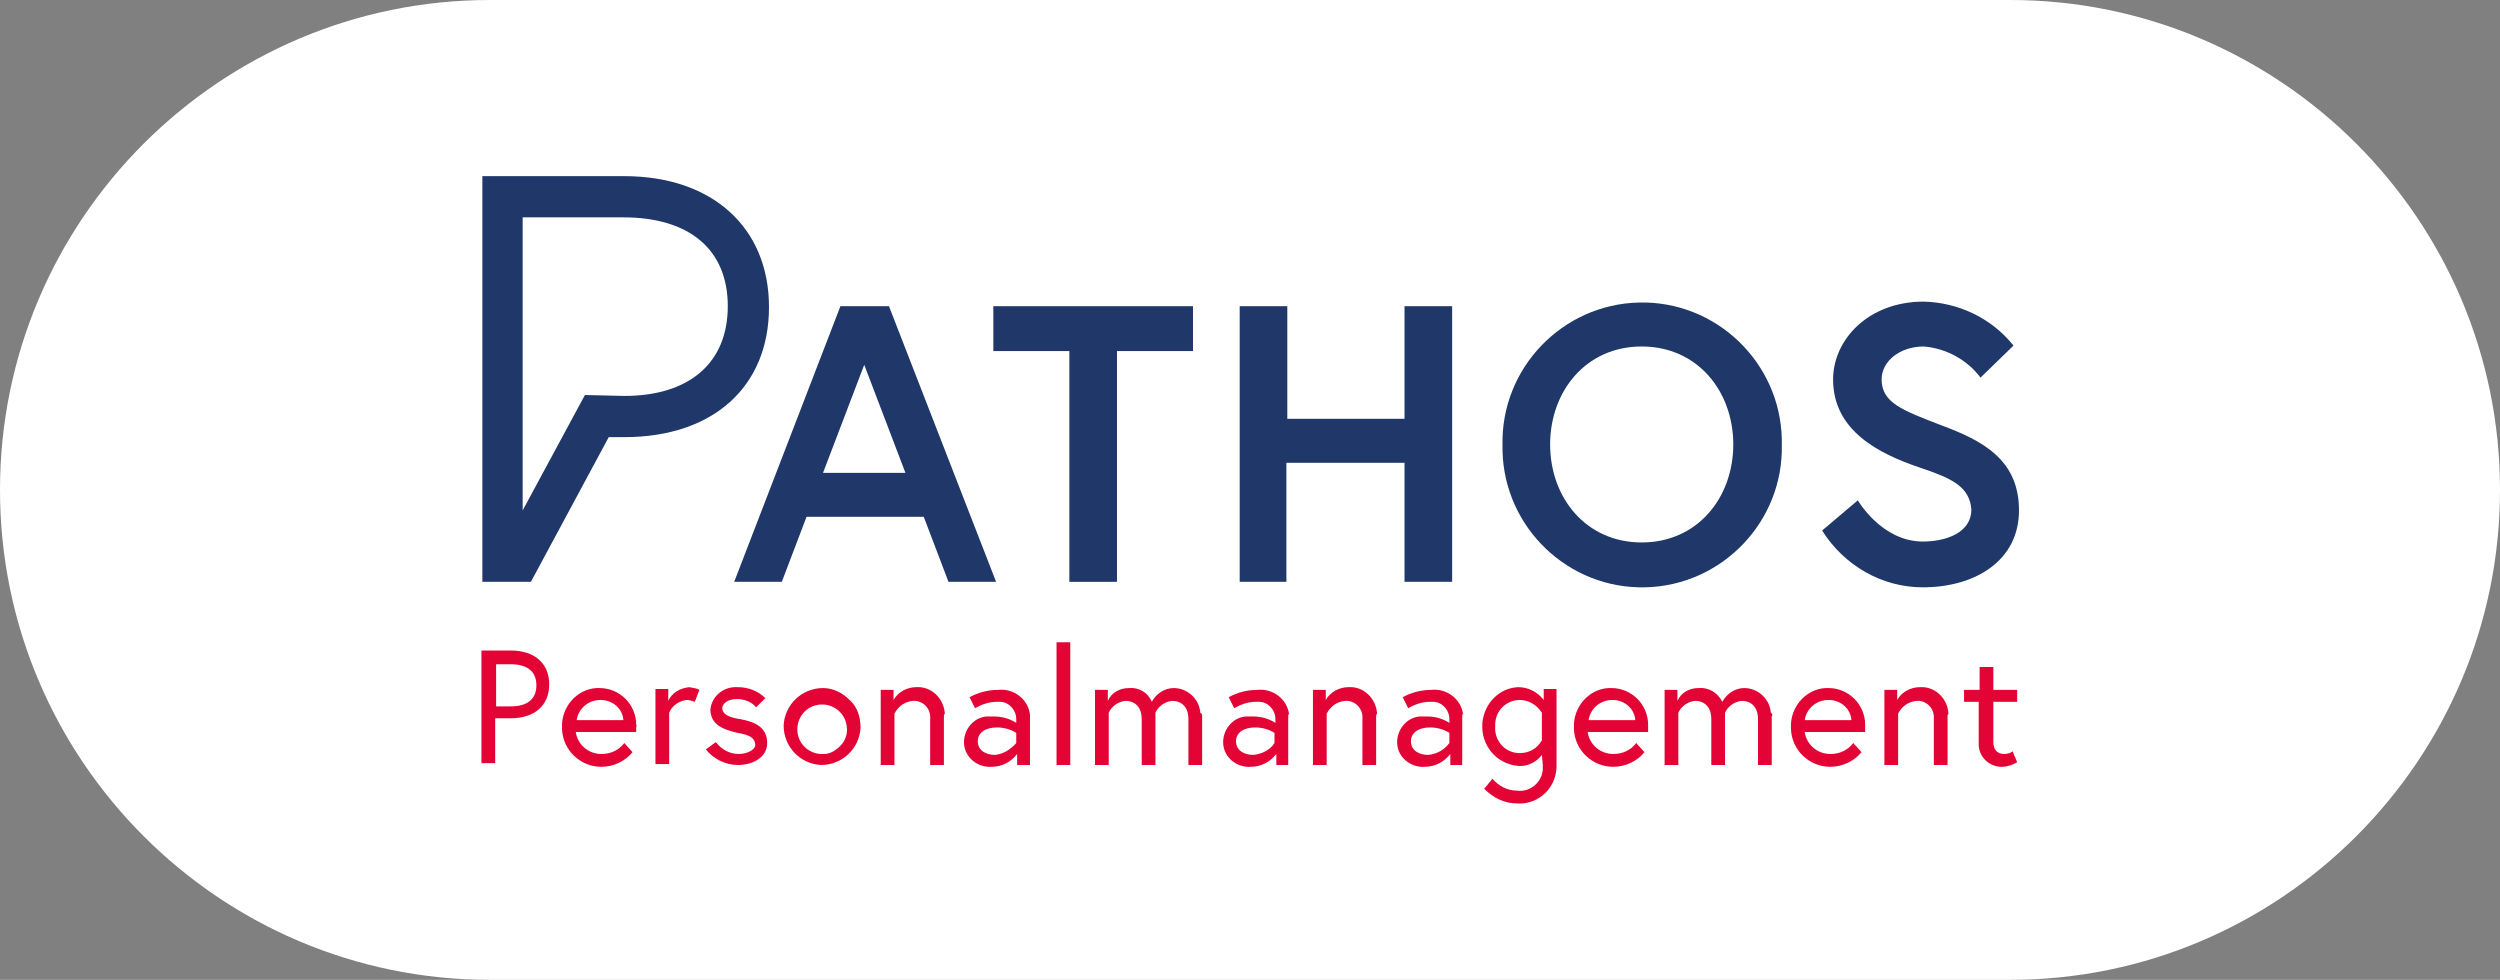
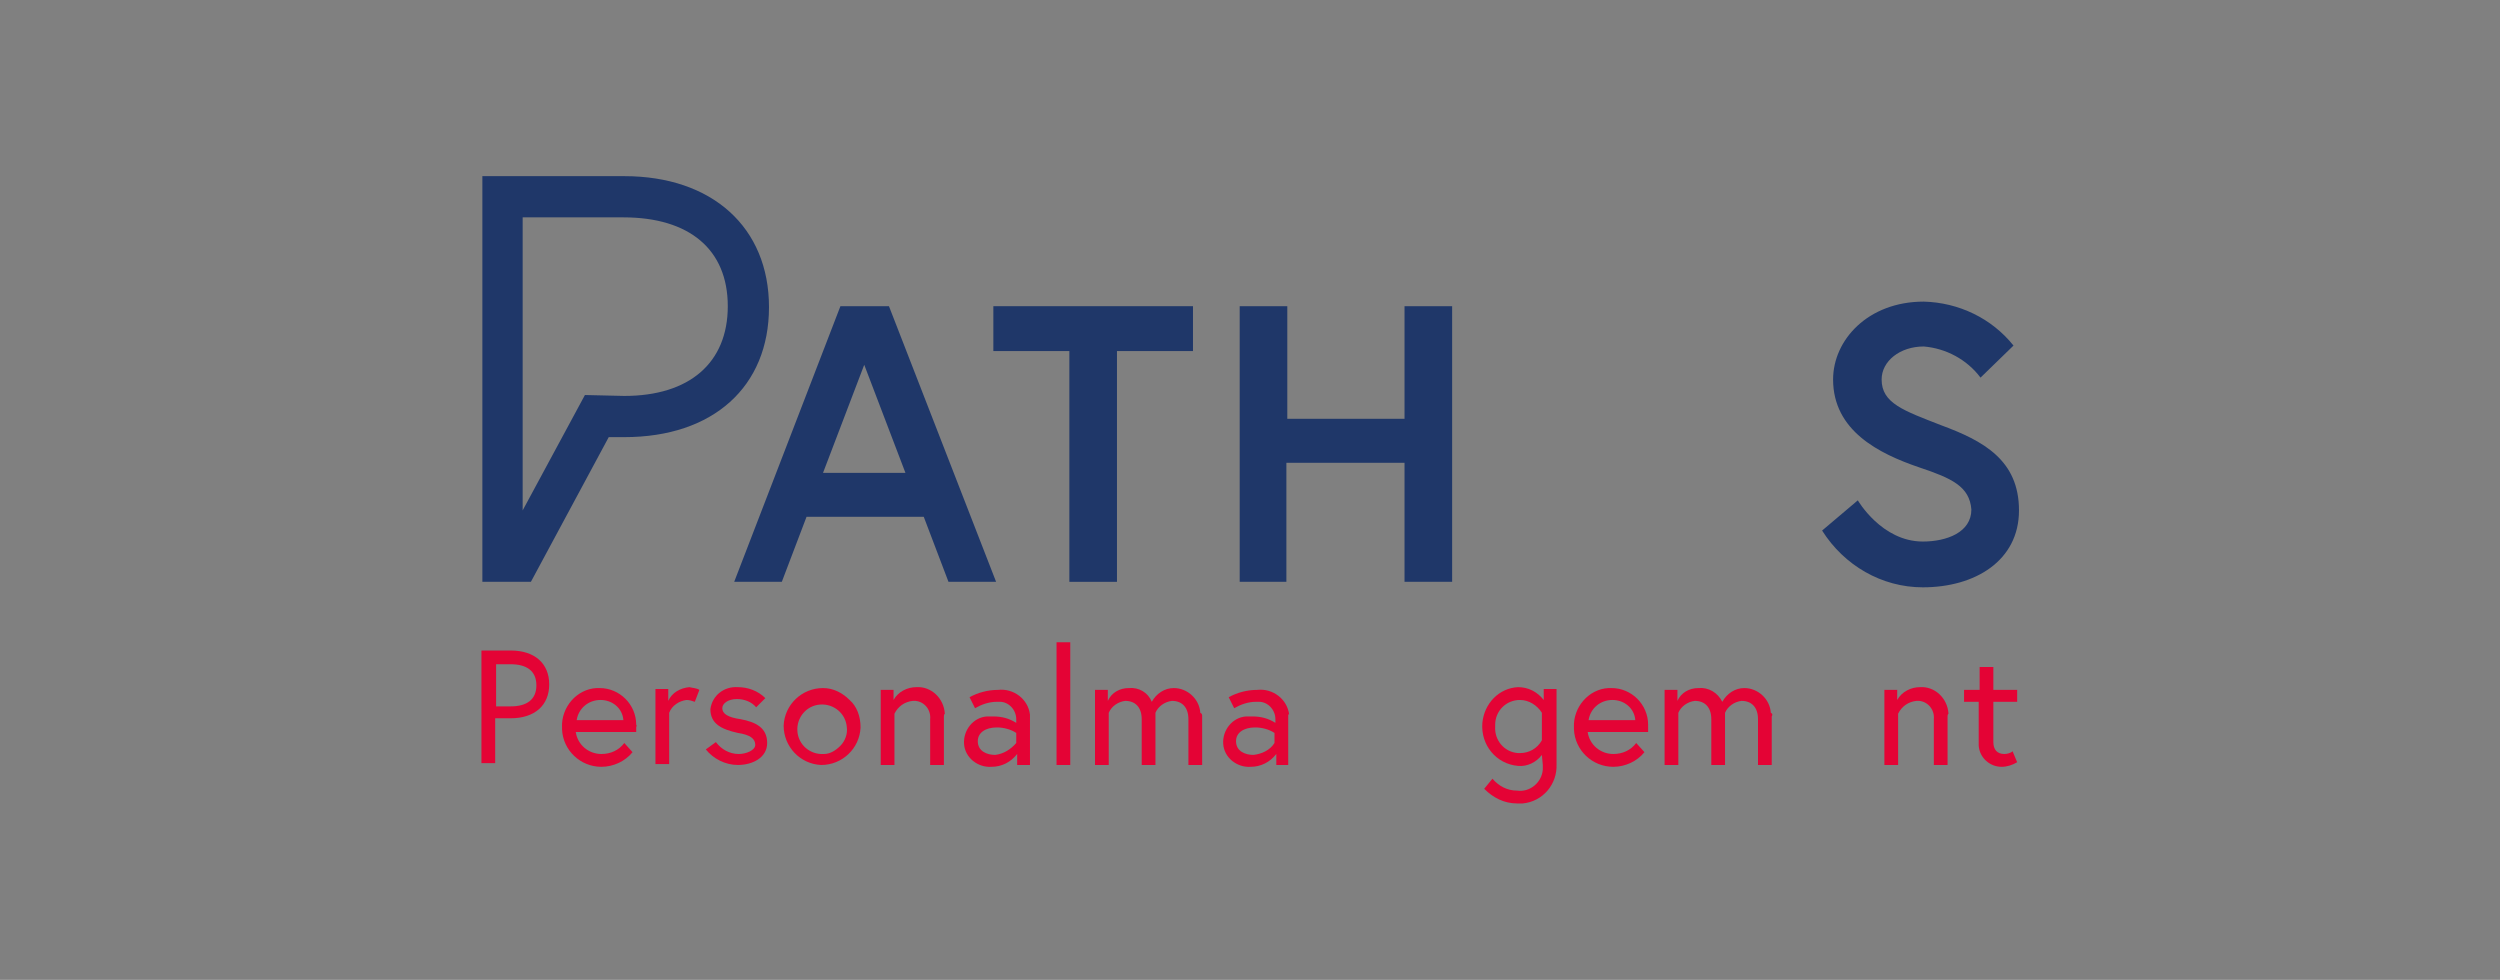
<svg xmlns="http://www.w3.org/2000/svg" id="logo_footer" x="0px" y="0px" viewBox="0 0 273 107" style="enable-background:new 0 0 273 107;" xml:space="preserve">
  <rect x="0" y="0" width="273" height="107" fill="#808080" stroke="none" />
  <style type="text/css">	.st0{fill:#FFFFFF;}	.st1{fill:#1F3769;}	.st2{fill:#E40335;}</style>
-   <path id="Rechteck_52" class="st0" d="M53.5,0h166C249,0,273,24,273,53.5l0,0c0,29.5-24,53.5-53.5,53.5h-166C24,107,0,83,0,53.5l0,0 C0,24,24,0,53.5,0z" />
  <g id="Ebene_2_00000140698809271736582230000006878089498985866889_" transform="translate(-10.626 -9.264)">
    <g id="Ebene_1_00000047762433977005855030000000990016259656194982_">
      <path id="Pfad_141" class="st1" d="M102.4,42.7h5.3l11.7,30.1h-5.2l-2.7-7.1H98.7l-2.7,7.1h-5.2L102.4,42.7z M100.5,60.9h9   l-4.5-11.8L100.5,60.9z" />
      <path id="Pfad_142" class="st1" d="M127.4,47.6h-8.3v-4.9h21.8v4.9h-8.3v25.2h-5.2L127.4,47.6z" />
      <path id="Pfad_143" class="st1" d="M164,42.7h5.2v30.1H164v-13h-12.9v13H146V42.7h5.2V55H164L164,42.7z" />
-       <path id="Pfad_144" class="st1" d="M205.2,57.8c0.2,8.4-6.5,15.4-14.9,15.6c-8.4,0.2-15.4-6.5-15.6-14.9c0-0.2,0-0.4,0-0.6   c-0.2-8.4,6.5-15.4,14.9-15.6c8.4-0.2,15.4,6.5,15.6,14.9C205.2,57.3,205.2,57.6,205.2,57.8z M199.9,57.8c0-5.8-3.9-10.7-10-10.7   s-10,4.9-10,10.7s3.9,10.7,10,10.7S199.9,63.6,199.9,57.8z" />
      <path id="Pfad_145" class="st1" d="M220.2,60.3c-4.4-1.5-9.4-4-9.4-9.6c0-4.3,3.8-8.5,9.9-8.5c3.8,0.1,7.4,1.8,9.8,4.8l-3.6,3.5   c-1.5-2-3.8-3.2-6.2-3.4c-2.6,0-4.6,1.6-4.6,3.6c0,2.6,2.4,3.4,6.5,5c4.6,1.7,8.5,3.8,8.5,9.3s-4.8,8.4-10.5,8.4   c-4.5,0-8.6-2.4-11-6.2l3.9-3.3c0,0,2.6,4.5,7.1,4.5c2.6,0,5.3-1,5.3-3.5C225.7,62.4,223.8,61.5,220.2,60.3z" />
      <path id="Pfad_146" class="st1" d="M68.6,72.8h-5.3V28.5h15.5c9.6,0,15.8,5.6,15.8,14.3s-6.1,14.2-15.8,14.2L77.1,57L68.6,72.8z    M67.7,33V65l6.8-12.6l4.3,0.1c7.1,0,11.3-3.6,11.3-9.8S85.9,33,78.7,33L67.7,33z" />
      <path id="Pfad_147" class="st2" d="M63.2,80.3h3.2c2.6,0,4.2,1.4,4.2,3.7s-1.6,3.7-4.2,3.7h-1.7v4.9h-1.5V80.3z M66.4,86.4   c1.7,0,2.8-0.7,2.8-2.3c0-1.6-1.1-2.3-2.8-2.3h-1.6v4.6H66.4z" />
      <path id="Pfad_148" class="st2" d="M80.1,88.7v0.5h-6.6c0.2,1.4,1.4,2.4,2.8,2.4c1,0,1.9-0.4,2.5-1.2l0.9,1   c-0.8,1-2.1,1.6-3.4,1.6c-2.3,0-4.2-1.8-4.3-4.1c0-0.1,0-0.1,0-0.2c-0.1-2.2,1.6-4.2,3.8-4.3c0.1,0,0.2,0,0.3,0c2.2,0,4,1.8,4,4   C80.2,88.5,80.1,88.6,80.1,88.7z M78.7,87.9c-0.1-1.3-1.2-2.2-2.5-2.2c-1.3,0-2.4,0.9-2.6,2.2H78.7z" />
      <path id="Pfad_149" class="st2" d="M87,84.6l-0.5,1.3c-0.3-0.1-0.6-0.2-0.9-0.2c-0.8,0.1-1.6,0.6-1.9,1.4v5.6h-1.5v-8.2h1.4v1.3   c0.4-0.9,1.3-1.4,2.3-1.5C86.3,84.4,86.7,84.4,87,84.6L87,84.6z" />
      <path id="Pfad_150" class="st2" d="M88.8,90.3c0.6,0.8,1.5,1.3,2.5,1.3c0.8,0,1.8-0.4,1.8-1c0-0.7-0.6-1.1-1.9-1.3   c-1.8-0.4-3-1-3-2.6c0.2-1.5,1.5-2.5,3-2.4c1.1,0,2.2,0.4,3,1.2l-1,1c-0.5-0.6-1.3-0.9-2.1-0.9c-1,0-1.6,0.5-1.6,1   c0,0.6,0.6,1,2,1.2c1.6,0.3,2.9,0.9,2.9,2.6c0,1.6-1.6,2.4-3.2,2.4c-1.4,0-2.7-0.7-3.5-1.7L88.8,90.3z" />
      <path id="Pfad_151" class="st2" d="M104.6,88.7c-0.1,2.3-2,4.1-4.3,4.1c-2.3-0.1-4.1-2-4.1-4.3c0.1-2.3,2-4.1,4.3-4.1   c1.1,0,2.1,0.5,2.9,1.3C104.2,86.4,104.6,87.5,104.6,88.7z M103.1,88.7c-0.1-1.5-1.4-2.6-2.9-2.5c-1.5,0.1-2.6,1.4-2.5,2.9   c0.1,1.5,1.4,2.6,2.9,2.5c0.7,0,1.3-0.4,1.8-0.9C102.9,90.2,103.2,89.4,103.1,88.7z" />
      <path id="Pfad_152" class="st2" d="M113.7,87.5v5.3h-1.5v-5c0.1-1-0.6-1.9-1.6-2c-0.1,0-0.2,0-0.3,0c-0.9,0.1-1.6,0.6-2,1.4v5.6   h-1.5v-8.2h1.4v1.1c0.5-0.9,1.5-1.4,2.5-1.4c1.6-0.1,3,1.2,3.1,2.9C113.7,87.3,113.7,87.4,113.7,87.5L113.7,87.5z" />
      <path id="Pfad_153" class="st2" d="M123.1,87.4v5.4h-1.4v-1.2c-0.7,0.9-1.7,1.4-2.8,1.4c-1.5,0.1-2.9-1-3-2.5   c-0.1-1.5,1-2.9,2.5-3c0.2,0,0.5,0,0.7,0c0.9,0,1.7,0.2,2.5,0.7v-0.4c0-1-0.8-1.9-1.8-1.9c-0.1,0-0.2,0-0.3,0   c-0.9,0-1.7,0.3-2.4,0.7l-0.6-1.2c0.9-0.5,2-0.8,3.1-0.8c1.7-0.2,3.3,1,3.5,2.7C123.1,87.2,123.1,87.3,123.1,87.4z M121.6,90.4   v-1.1c-0.6-0.4-1.4-0.6-2.1-0.6c-1.3,0-2.1,0.6-2.1,1.5c0,1.1,1,1.5,1.9,1.5C120.2,91.6,121,91.1,121.6,90.4L121.6,90.4z" />
      <path id="Pfad_154" class="st2" d="M126,79.4h1.5v13.4H126V79.4z" />
      <path id="Pfad_155" class="st2" d="M141.9,87.5v5.3h-1.5v-5c0-1.3-0.7-2-1.8-2c-0.8,0.1-1.5,0.6-1.8,1.3v5.7h-1.5v-5   c0-1.3-0.7-2-1.8-2c-0.8,0.1-1.5,0.6-1.8,1.3v5.7h-1.5v-8.2h1.4v1.2c0.4-0.9,1.3-1.4,2.3-1.4c1.1-0.1,2.1,0.5,2.5,1.5   c0.5-0.9,1.4-1.5,2.4-1.5c1.5,0,2.8,1.2,2.9,2.7C141.9,87.2,141.9,87.3,141.9,87.5z" />
      <path id="Pfad_156" class="st2" d="M151.3,87.4v5.4H150v-1.2c-0.7,0.9-1.7,1.4-2.8,1.4c-1.5,0.1-2.9-1-3-2.5c-0.1-1.5,1-2.9,2.5-3   c0.2,0,0.5,0,0.7,0c0.9,0,1.7,0.2,2.5,0.7v-0.4c0-1-0.8-1.9-1.8-1.9c-0.1,0-0.2,0-0.3,0c-0.9,0-1.7,0.3-2.4,0.7l-0.6-1.2   c0.9-0.5,2-0.8,3.1-0.8c1.7-0.2,3.3,1,3.5,2.7C151.3,87.2,151.3,87.3,151.3,87.4z M149.8,90.4v-1.1c-0.6-0.4-1.4-0.6-2.1-0.6   c-1.3,0-2.1,0.6-2.1,1.5c0,1.1,1,1.5,1.9,1.5C148.4,91.6,149.3,91.2,149.8,90.4L149.8,90.4z" />
-       <path id="Pfad_157" class="st2" d="M160.9,87.5v5.3h-1.5v-5c0.1-1-0.6-1.9-1.6-2c-0.1,0-0.2,0-0.3,0c-0.9,0.1-1.6,0.6-2,1.4v5.6   h-1.5v-8.2h1.4v1.1c0.5-0.9,1.5-1.4,2.5-1.4c1.6-0.1,3,1.2,3.1,2.9C160.9,87.3,160.9,87.4,160.9,87.5L160.9,87.5z" />
-       <path id="Pfad_158" class="st2" d="M170.3,87.4v5.4H169v-1.2c-0.7,0.9-1.7,1.4-2.8,1.4c-1.5,0.1-2.9-1-3-2.5c-0.1-1.5,1-2.9,2.5-3   c0.2,0,0.5,0,0.7,0c0.9,0,1.7,0.2,2.5,0.7v-0.4c0-1-0.8-1.9-1.8-1.9c-0.1,0-0.2,0-0.3,0c-0.9,0-1.7,0.3-2.4,0.7l-0.6-1.2   c0.9-0.5,2-0.8,3.1-0.8c1.7-0.2,3.3,1,3.5,2.7C170.3,87.2,170.3,87.3,170.3,87.4z M168.9,90.4v-1.1c-0.6-0.4-1.4-0.6-2.1-0.6   c-1.3,0-2.1,0.6-2.1,1.5c0,1.1,1,1.5,1.9,1.5C167.5,91.6,168.3,91.2,168.9,90.4L168.9,90.4z" />
      <path id="Pfad_159" class="st2" d="M179,91.7c-0.6,0.8-1.6,1.3-2.6,1.2c-2.4-0.2-4.1-2.3-3.9-4.7c0.2-2.1,1.8-3.8,3.9-3.9   c1.1,0,2.1,0.5,2.8,1.4v-1.2h1.4v8.2c0.1,2.2-1.5,4.1-3.7,4.3c-0.2,0-0.4,0-0.6,0c-1.4,0-2.6-0.6-3.6-1.6l0.9-1.1   c0.7,0.8,1.6,1.3,2.7,1.3c1.4,0.2,2.7-0.9,2.8-2.3c0-0.2,0-0.4,0-0.5L179,91.7z M179,87.1c-0.5-0.8-1.4-1.4-2.4-1.4   c-1.5,0-2.7,1.2-2.7,2.7c0,0.1,0,0.1,0,0.2c-0.1,1.5,1,2.8,2.5,2.9c0.1,0,0.1,0,0.2,0c1,0,1.9-0.5,2.4-1.4V87.1z" />
      <path id="Pfad_160" class="st2" d="M190.6,88.7v0.5H184c0.2,1.4,1.4,2.4,2.8,2.4c1,0,1.9-0.4,2.5-1.2l0.9,1   c-0.8,1-2.1,1.6-3.4,1.6c-2.3,0-4.2-1.8-4.3-4.1c0-0.1,0-0.1,0-0.2c-0.1-2.2,1.6-4.2,3.8-4.3c0.1,0,0.2,0,0.3,0c2.2,0,4,1.8,4,4   C190.6,88.5,190.6,88.6,190.6,88.7z M189.2,87.9c-0.1-1.3-1.2-2.2-2.5-2.2c-1.3,0-2.4,0.9-2.6,2.2H189.2z" />
      <path id="Pfad_161" class="st2" d="M204.1,87.5v5.3h-1.5v-5c0-1.3-0.7-2-1.8-2c-0.8,0.1-1.5,0.6-1.8,1.3v5.7h-1.5v-5   c0-1.3-0.7-2-1.8-2c-0.8,0.1-1.5,0.6-1.8,1.3v5.7h-1.5v-8.2h1.4v1.2c0.4-0.9,1.3-1.4,2.3-1.4c1.1-0.1,2.1,0.5,2.6,1.5   c0.5-0.9,1.4-1.5,2.4-1.5c1.5,0,2.8,1.2,2.9,2.7C204.2,87.2,204.2,87.3,204.1,87.5z" />
-       <path id="Pfad_162" class="st2" d="M214.3,88.7v0.5h-6.6c0.2,1.4,1.4,2.4,2.8,2.4c1,0,1.9-0.4,2.5-1.2l0.9,1   c-0.8,1-2.1,1.6-3.4,1.6c-2.3,0-4.2-1.8-4.3-4.1c0-0.1,0-0.1,0-0.2c-0.1-2.2,1.6-4.2,3.8-4.3c0.1,0,0.2,0,0.3,0c2.2,0,4,1.8,4,4   C214.3,88.5,214.3,88.6,214.3,88.7z M212.8,87.9c-0.1-1.3-1.2-2.2-2.5-2.2c-1.3,0-2.4,0.9-2.6,2.2H212.8z" />
      <path id="Pfad_163" class="st2" d="M223.3,87.5v5.3h-1.5v-5c0.1-1-0.6-1.9-1.6-2c-0.1,0-0.2,0-0.3,0c-0.9,0.1-1.6,0.6-2,1.4v5.6   h-1.5v-8.2h1.4v1.1c0.5-0.9,1.5-1.4,2.5-1.4c1.6-0.1,3,1.2,3.1,2.9C223.3,87.3,223.3,87.4,223.3,87.5L223.3,87.5z" />
      <path id="Pfad_164" class="st2" d="M225.2,84.6h1.6v-2.5h1.5v2.5h2.6v1.3h-2.6v4.4c0,0.8,0.4,1.3,1.2,1.3c0.3,0,0.7-0.1,0.9-0.3   l0.5,1.2c-0.5,0.3-1.1,0.5-1.7,0.5c-1.3,0-2.4-1-2.5-2.3c0-0.1,0-0.2,0-0.3v-4.5h-1.6V84.6z" />
    </g>
  </g>
</svg>